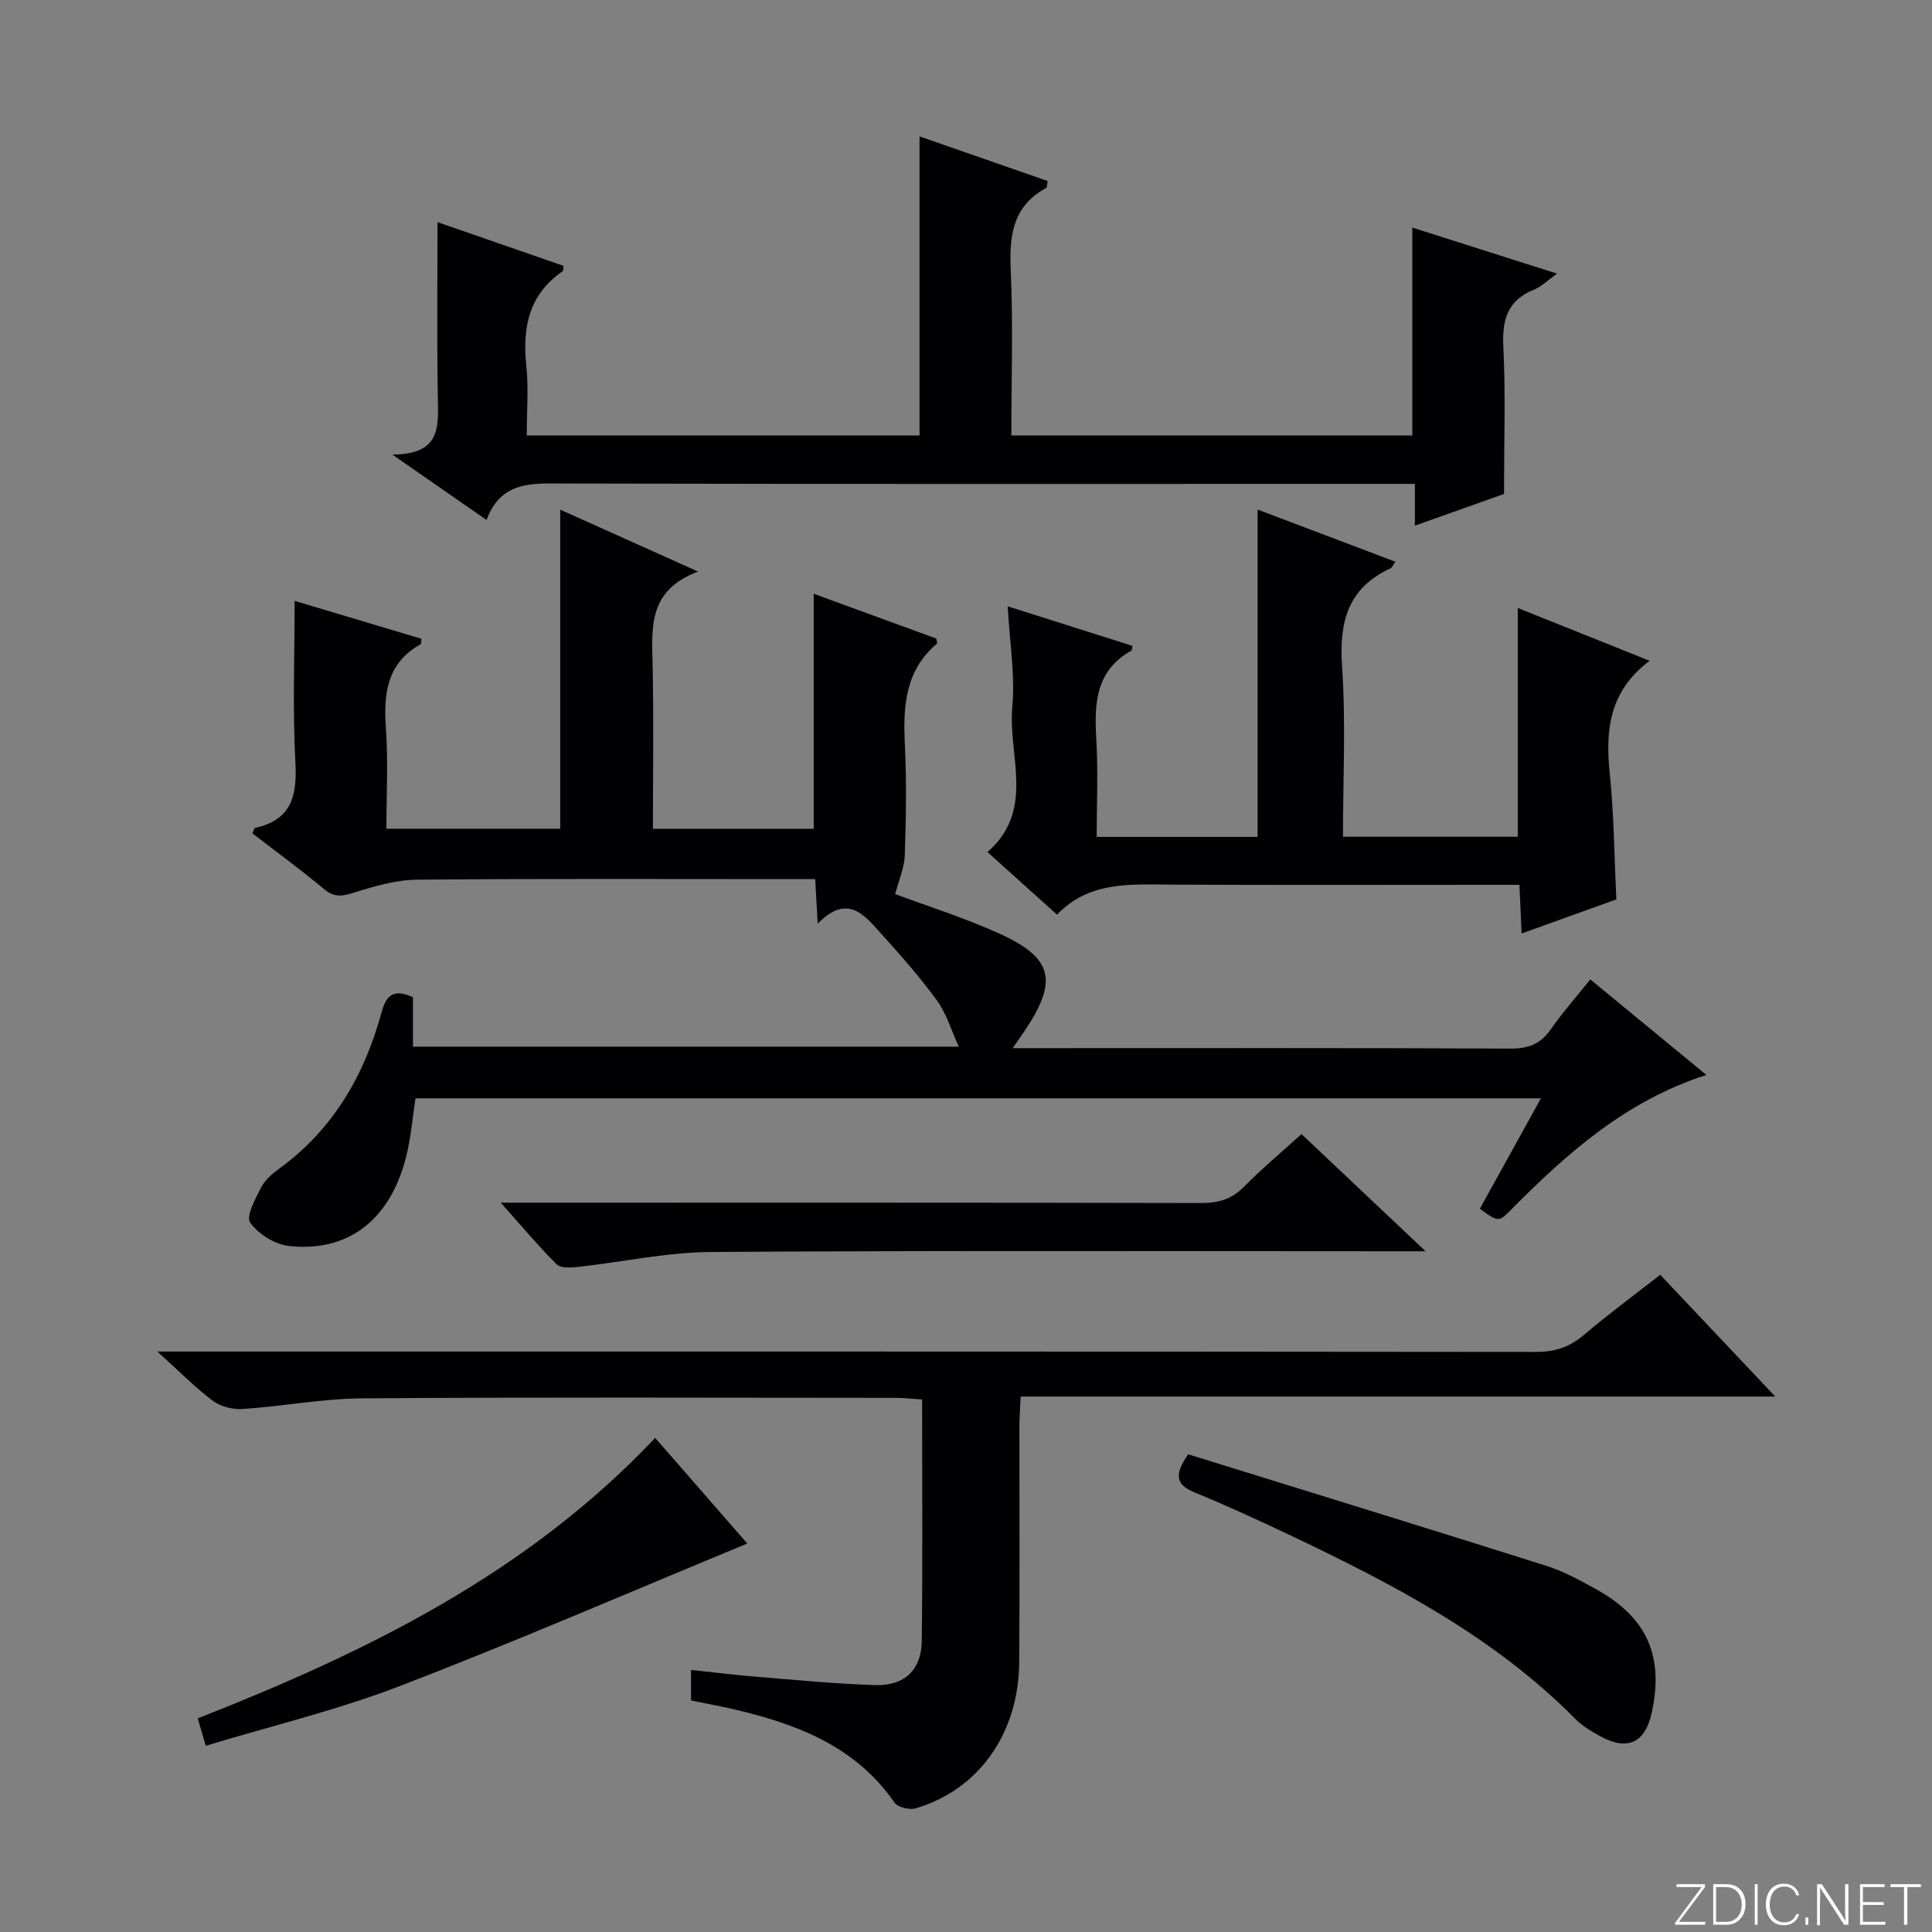
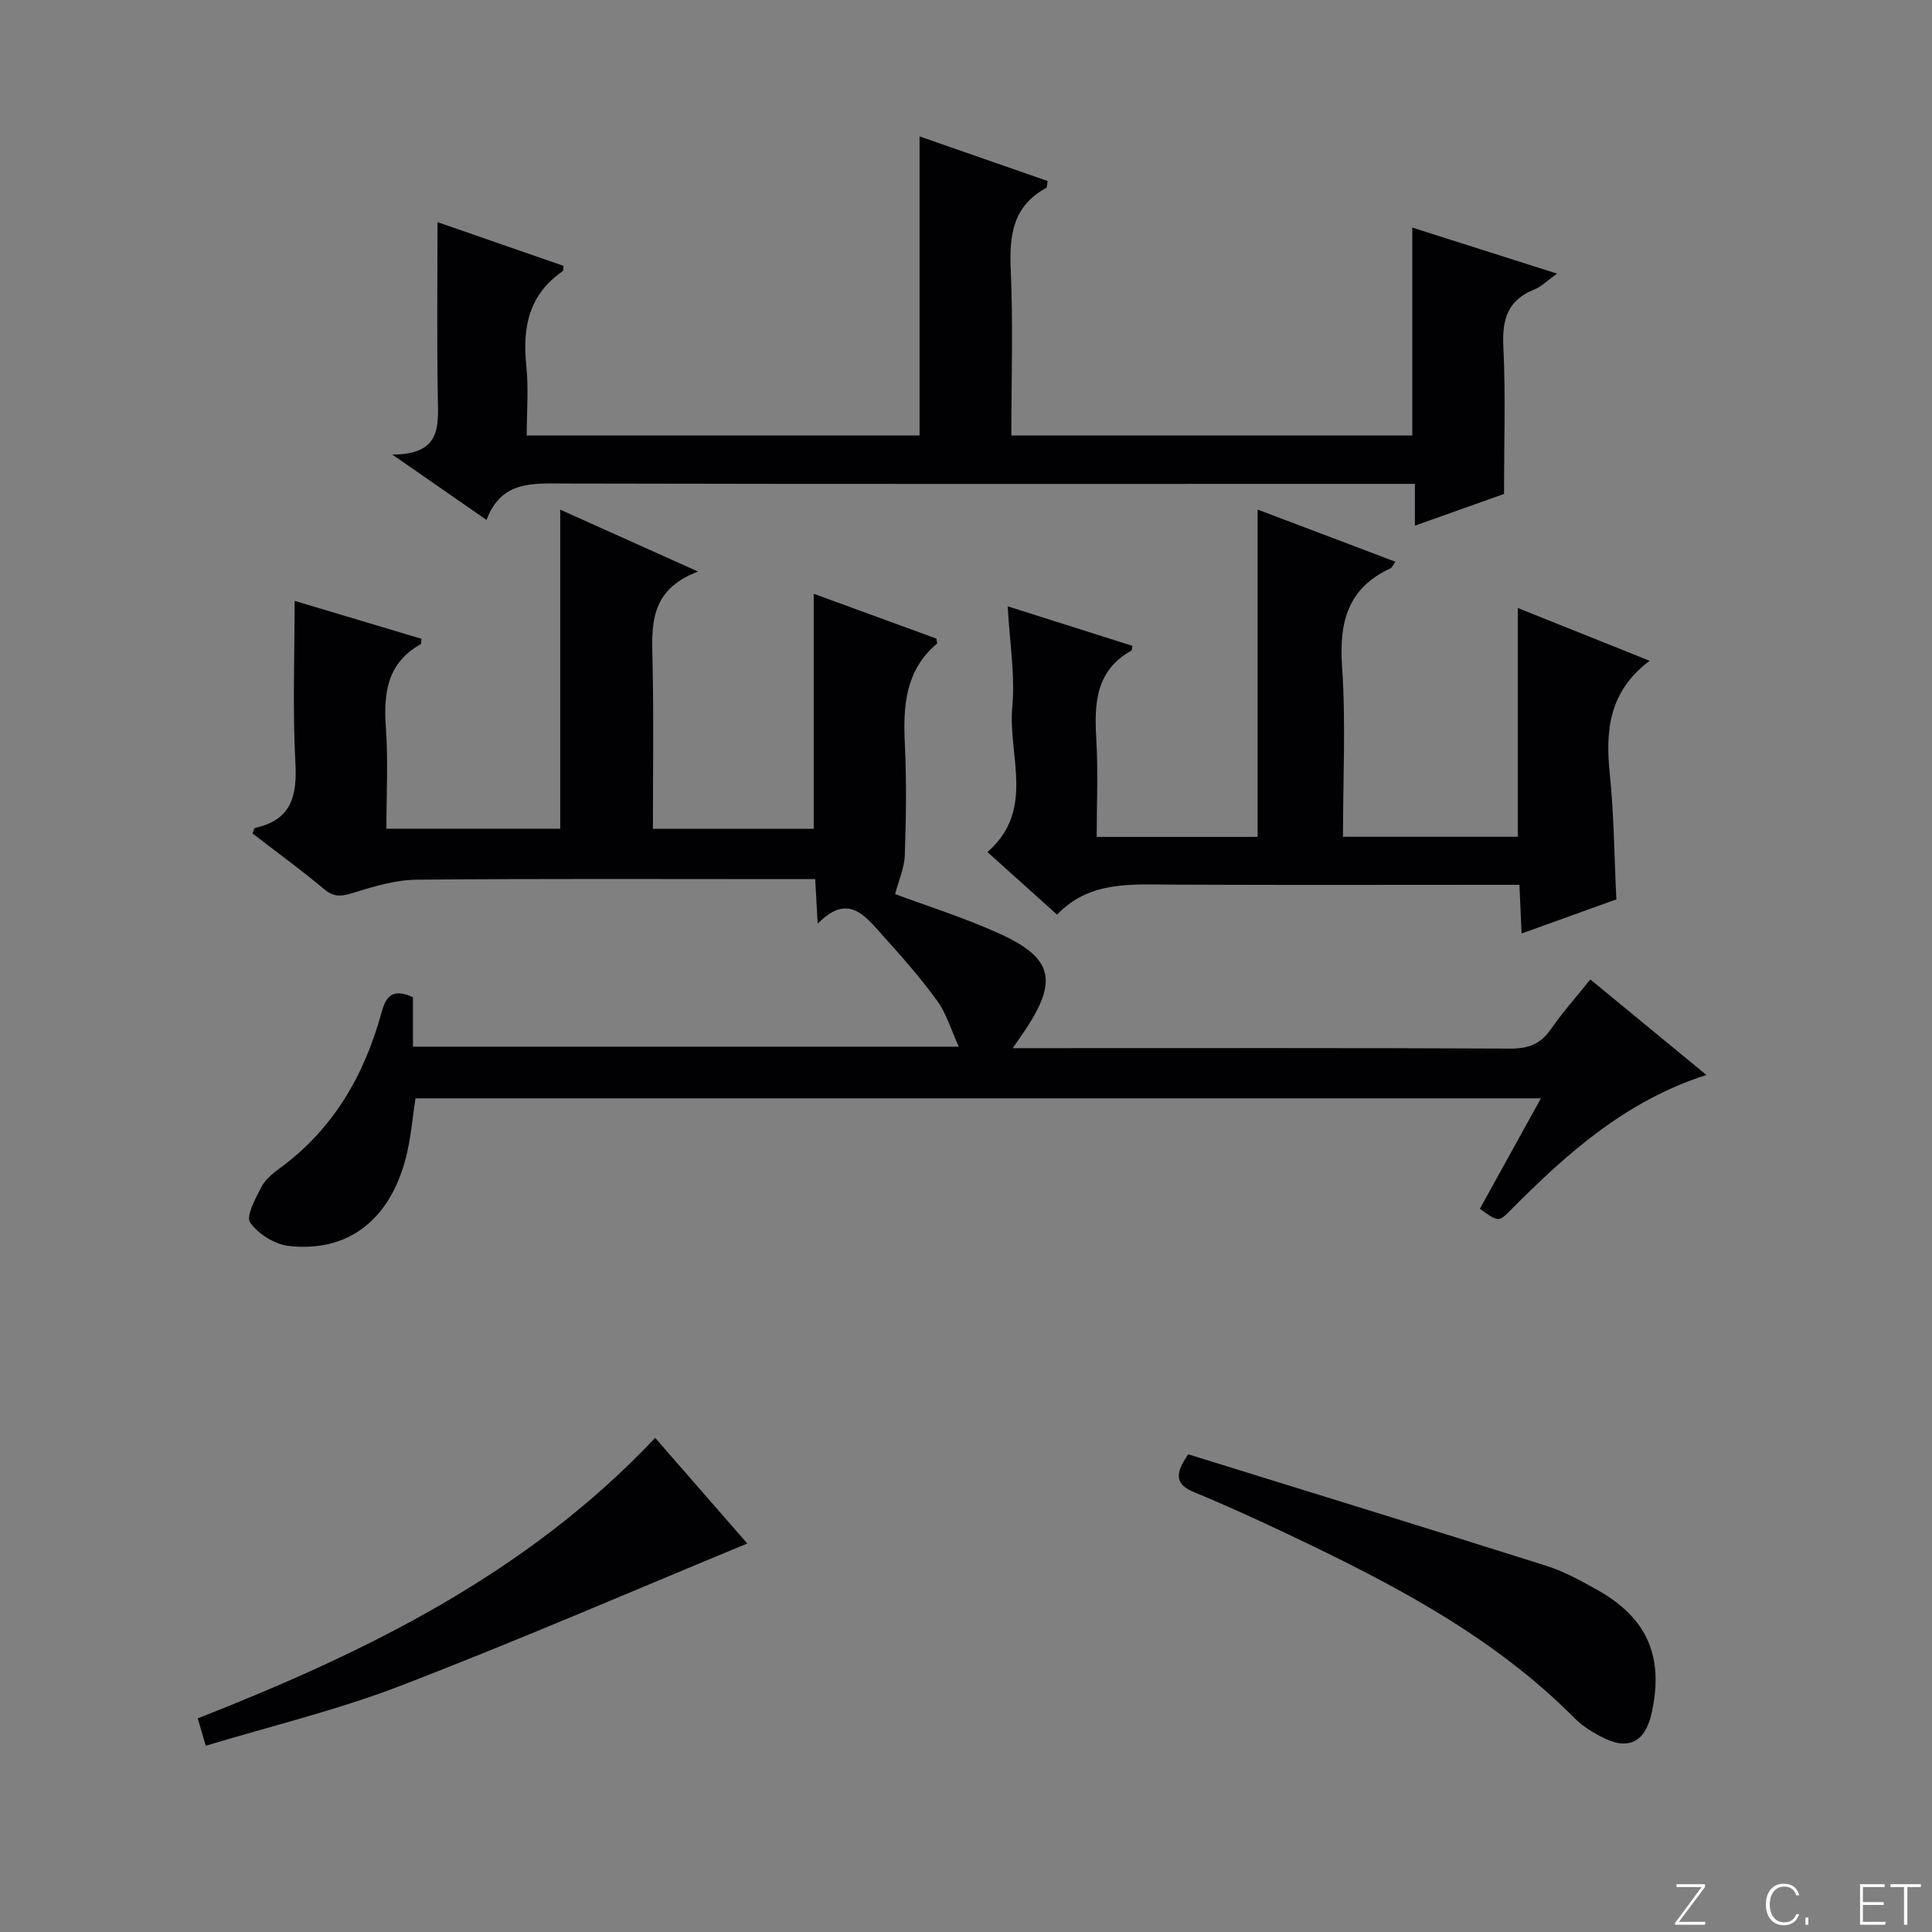
<svg xmlns="http://www.w3.org/2000/svg" enable-background="new 0 0 400 400" viewBox="0 0 400 400">
  <rect x="0" y="0" width="400" height="400" fill="#808080" stroke="none" />
  <g fill="#fbfcfa">
    <path d="m346.9 398 5.4-7.3h-5.2v-.6h5.9v.6l-5.4 7.2h5.5l-.1.6h-6.2v-.5z" />
-     <path d="m354.7 390.1h2.8c2.3 0 3.9 1.6 3.9 4.1s-1.6 4.3-3.9 4.3h-2.8zm.6 7.8h2c2.2 0 3.3-1.6 3.3-3.6 0-1.8-1-3.6-3.3-3.6h-2z" />
-     <path d="m363.9 390.1v8.4h-.6v-8.4z" />
    <path d="m372.5 396.3c-.4 1.3-1.4 2.3-3.2 2.3-2.4 0-3.7-1.9-3.7-4.3 0-2.3 1.2-4.3 3.7-4.3 1.8 0 2.9 1 3.2 2.4h-.6c-.4-1.1-1.1-1.8-2.5-1.8-2.1 0-3 1.9-3 3.7s.9 3.7 3 3.7c1.4 0 2.1-.7 2.5-1.7z" />
    <path d="m373.8 398.5v-1.5h.6v1.5z" />
-     <path d="m376.2 398.5v-8.4h1c1.3 2 4.4 6.7 4.9 7.6-.1-1.2-.1-2.4-.1-3.8v-3.8h.7v8.4h-.9c-1.2-1.9-4.4-6.8-5-7.7.1 1.1 0 2.3 0 3.9v3.9h-.6z" />
    <path d="m390 394.4h-4.3v3.5h4.7l-.1.6h-5.2v-8.4h5.1v.6h-4.5v3.1h4.3v.7z" />
    <path d="m394.2 390.7h-2.8v-.6h6.3v.6h-2.8v7.8h-.7z" />
  </g>
  <path d="m85.5 206.47v10.23h113.01c-1.57-3.43-2.55-6.84-4.51-9.54-3.5-4.82-7.48-9.32-11.48-13.75-3.49-3.88-6.99-8.56-13.23-2.17-.21-3.87-.35-6.29-.51-9.23-1.94 0-3.73 0-5.51 0-25.66 0-51.32-.12-76.97.12-4.33.04-8.74 1.34-12.92 2.65-2.42.76-4.09 1.14-6.25-.67-4.82-4.04-9.93-7.75-14.86-11.56.27-.6.35-1.1.53-1.14 7.48-1.62 8.74-6.54 8.36-13.49-.6-11.09-.16-22.23-.16-33.52 8.33 2.49 17.31 5.18 26.27 7.86-.08.52-.03 1.03-.2 1.13-6.99 3.93-7.68 10.22-7.17 17.4.48 6.78.1 13.62.1 20.79h35.99c0-21.8 0-43.67 0-66.06 8.75 3.93 17.93 8.06 28.54 12.82-10.28 3.86-9.59 11.41-9.42 19.02.25 11.29.07 22.59.07 34.23h33.29c0-16.05 0-32.09 0-48.66 8.44 3.08 16.94 6.19 25.39 9.28.05.46.24.95.11 1.06-6.57 5.56-7.01 12.94-6.63 20.81.37 7.65.25 15.33-.01 22.99-.09 2.63-1.27 5.22-2 8.04 6.53 2.44 14.26 4.86 21.58 8.18 11.15 5.07 12.17 9.77 5.23 20.15-.62.92-1.26 1.83-2.47 3.57h5.55c32.49 0 64.98-.07 97.47.09 3.71.02 6.24-.92 8.37-3.97 2.45-3.53 5.33-6.77 8.2-10.35 8.04 6.62 15.83 13.03 24.03 19.78-16.65 5.34-28.86 16.21-40.48 27.94-2.54 2.57-2.6 2.52-6.42-.24 4.1-7.4 8.23-14.88 12.64-22.86-78 0-155.37 0-233 0-.65 4.11-.96 8.41-2.05 12.51-3.38 12.8-12.05 19.42-24.21 18.05-2.9-.33-6.31-2.48-7.98-4.85-.91-1.29 1.09-4.94 2.28-7.27.79-1.55 2.31-2.85 3.77-3.91 11.14-8.1 17.57-19.26 21.15-32.29.85-3.14 2.14-5.2 6.51-3.17z" fill="#010103" />
-   <path d="m143.07 352.06c0-2.31 0-3.95 0-6.32 4.72.5 9.24 1.06 13.77 1.43 8.11.66 16.21 1.46 24.34 1.71 6.05.19 9.58-3.12 9.66-9.06.2-16.48.07-32.97.07-50.07-1.91-.13-3.64-.34-5.38-.34-36.83-.02-73.65-.16-110.48.1-8.26.06-16.5 1.65-24.78 2.21-2.05.14-4.59-.49-6.2-1.7-3.68-2.75-6.93-6.08-11.5-10.2h7.03c92.81 0 185.63-.02 278.44.08 3.92 0 6.95-1.01 9.91-3.53 5.04-4.29 10.38-8.22 15.78-12.44 7.76 8.21 15.4 16.3 23.82 25.21-52.5 0-104.13 0-156.23 0-.11 2.44-.26 4.2-.26 5.95-.02 16.33.08 32.66-.04 48.99-.1 14.78-8.33 26.42-21.4 30.31-1.29.38-3.73-.19-4.41-1.17-7.85-11.34-19.54-16.03-32.23-19.08-3.19-.79-6.45-1.36-9.91-2.08z" fill="#010103" />
  <path d="m292.94 108.83c0-3.27 0-5.57 0-8.65-2.2 0-4.12 0-6.05 0-56.65 0-113.31.06-169.96-.07-6.67-.02-13.15-.62-16.2 7.54-6.34-4.4-12.14-8.43-19.51-13.54 10.02-.01 9.54-5.68 9.43-11.57-.22-12.1-.07-24.2-.07-36.55 8.11 2.81 17.12 5.94 26.11 9.06-.09.53-.03.99-.2 1.11-7.01 4.82-8.36 11.65-7.52 19.6.48 4.6.09 9.3.09 14.4h81.32c0-20.56 0-40.97 0-61.92 8.76 3.05 17.68 6.16 26.53 9.24-.16.84-.12 1.32-.29 1.42-6.88 3.72-7.68 9.74-7.36 16.88.51 11.29.13 22.62.13 34.38h83.01c0-14.34 0-28.55 0-43.04 9.66 3.07 19.38 6.16 29.97 9.53-2.07 1.48-3.25 2.71-4.69 3.28-5.52 2.19-6.71 6.17-6.43 11.81.49 9.91.14 19.86.14 30.53-4.98 1.76-11.34 4.02-18.45 6.56z" fill="#010103" />
  <path d="m208.63 125.53c9.29 2.95 17.59 5.58 25.83 8.19-.13.67-.1.91-.19.96-7.45 4.15-7.73 10.98-7.29 18.39.39 6.61.08 13.26.08 20.2h33.31c0-22.51 0-44.84 0-67.77 9.6 3.63 18.99 7.19 28.53 10.8-.45.62-.65 1.2-1.04 1.38-8.82 4.08-10.63 11.11-10 20.28.8 11.59.19 23.28.19 35.28h36.19c0-15.72 0-31.27 0-47.36 8.99 3.6 17.96 7.19 27.3 10.93-8.47 6.37-9.17 14.47-8.25 23.44.87 8.41.92 16.91 1.36 25.96-6.28 2.26-12.76 4.59-19.62 7.06-.16-3.51-.29-6.45-.45-10.08-1.99 0-3.76 0-5.52 0-22.16 0-44.33.07-66.49-.04-8.52-.04-17.09-.75-23.72 6.22-5.01-4.51-9.57-8.62-14.41-12.96 9.98-8.68 4.23-19.95 5.14-30.04.61-6.55-.53-13.24-.95-20.84z" fill="#010103" />
-   <path d="m269.46 234.8c8.36 7.9 16.53 15.61 25.69 24.26-3.07 0-4.82 0-6.56 0-47.12 0-94.24-.17-141.36.15-9.21.06-18.4 2.09-27.61 3.1-1.46.16-3.55.28-4.38-.55-3.82-3.82-7.3-7.98-11.57-12.76h6.22c46.29 0 92.57-.04 138.86.07 3.58.01 6.3-.82 8.84-3.4 3.73-3.78 7.81-7.19 11.87-10.87z" fill="#010103" />
  <path d="m246.01 301.1c24.78 7.69 49.5 15.29 74.16 23.09 3.61 1.14 7.02 3.03 10.35 4.88 10.49 5.82 14.02 13.84 11.45 25.55-1.36 6.2-4.95 7.92-10.56 4.9-1.89-1.02-3.82-2.18-5.31-3.69-16.93-17.1-37.87-27.95-59.25-38.1-6.46-3.06-12.96-6.05-19.57-8.76-3.86-1.58-4.21-3.66-1.27-7.87z" fill="#010103" />
  <path d="m135.65 297.7c6.55 7.51 12.84 14.72 19.07 21.87-24.29 10.03-47.95 20.29-72 29.53-12.95 4.98-26.57 8.24-40.12 12.34-.62-2.1-1.07-3.64-1.66-5.67 34.85-13.69 68.13-29.92 94.71-58.07z" fill="#010103" />
</svg>